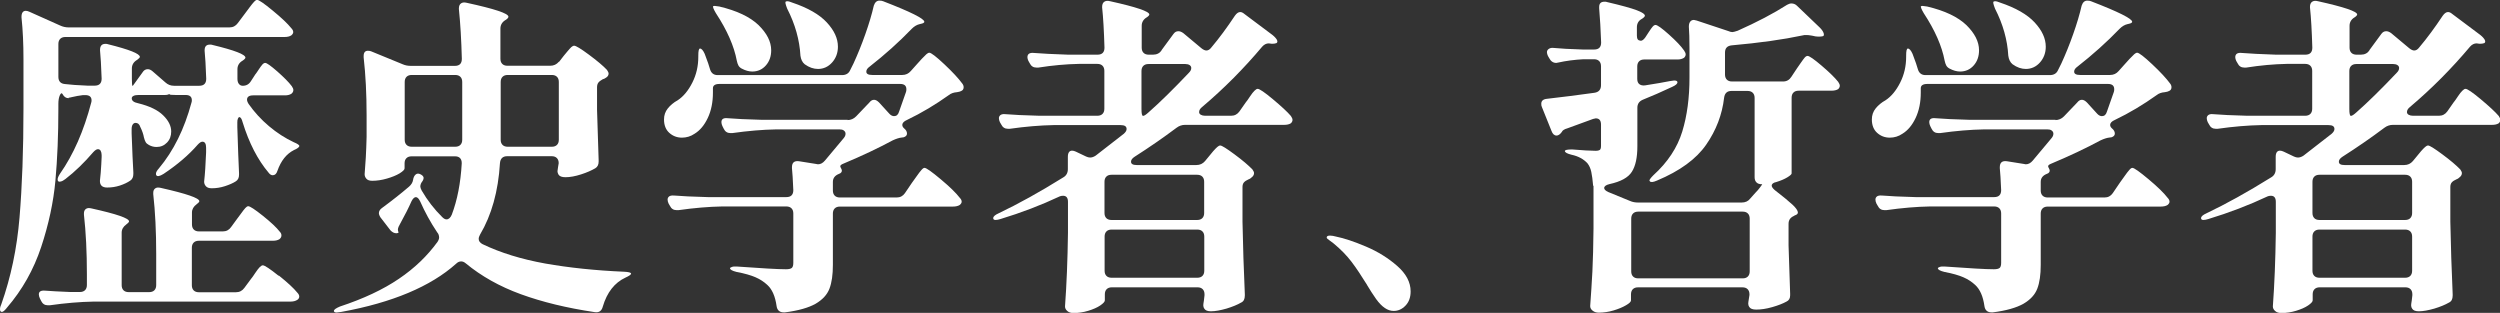
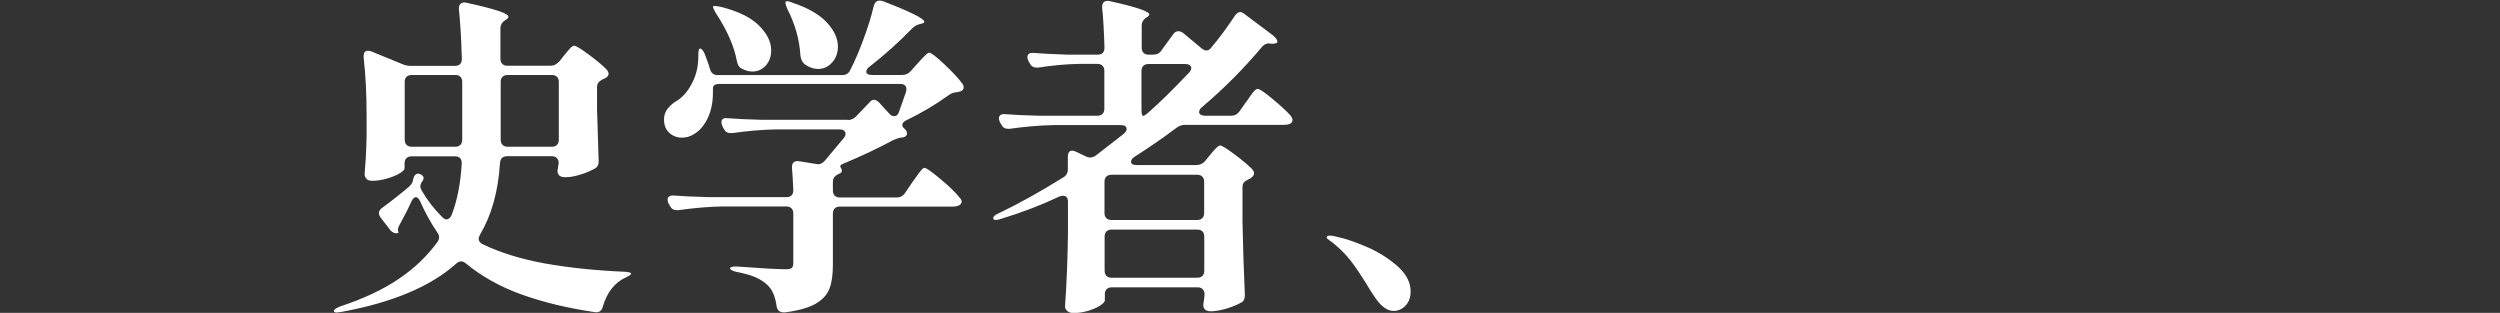
<svg xmlns="http://www.w3.org/2000/svg" id="_レイヤー_2" data-name="レイヤー_2" viewBox="0 0 203.42 25.46">
  <rect x="0" y="0" width="203.42" height="25.46" fill="#333333" stroke="none" />
  <defs>
    <style>
      .cls-1 {
        fill: #fff;
      }
    </style>
  </defs>
  <g id="_レイヤー_2-2" data-name="レイヤー_2">
    <g>
-       <path class="cls-1" d="M5.59,7.99c-.22,0-.38-.11-.49-.32-.07-.13-.15-.1-.23.08-.08.18-.12.41-.12.7v.38c0,2.14-.08,4.09-.24,5.86-.16,1.76-.55,3.57-1.16,5.41-.61,1.84-1.54,3.49-2.78,4.93-.18.23-.32.35-.41.35-.11,0-.16-.07-.16-.22,0-.13.04-.26.11-.41.77-2.18,1.27-4.53,1.48-7.06s.32-5.49.32-8.87v-4.02c0-1.22-.05-2.35-.16-3.38v-.05c0-.32.12-.49.35-.49.09,0,.19.03.3.08l2.48,1.11c.23.11.47.16.7.16h13.09c.29,0,.51-.12.68-.35l.57-.76c.09-.13.22-.3.38-.51.16-.22.29-.37.38-.47s.17-.15.24-.15c.14,0,.57.29,1.28.88.71.58,1.21,1.06,1.5,1.42.11.11.16.22.16.32,0,.09-.05.18-.16.27-.14.09-.32.13-.54.13H5.32c-.18,0-.32.05-.42.15-.1.1-.15.24-.15.42v2.67c0,.36.18.56.54.59.41.05,1.03.1,1.84.13h.57c.38,0,.57-.19.57-.57-.04-1.06-.08-1.83-.13-2.29v-.05c0-.32.14-.49.43-.49.09,0,.16,0,.22.03,1.73.43,2.59.77,2.59,1.03,0,.05-.07.13-.22.24l-.05.03c-.25.16-.38.39-.38.67v.84c0,.38.02.57.05.57h.03l.78-1.08c.11-.18.25-.27.43-.27.13,0,.25.05.38.16s.27.24.45.39c.17.15.37.33.61.53.2.18.43.27.7.27h2.05c.38,0,.57-.19.57-.57-.04-1.06-.08-1.82-.13-2.27v-.05c0-.31.14-.46.43-.46.09,0,.16,0,.22.03,1.78.43,2.67.77,2.67,1.03,0,.05-.07.14-.22.24l-.05.03c-.25.16-.38.39-.38.67v.78c0,.18.04.32.12.42.08.1.18.15.31.15.29,0,.51-.12.67-.38l.35-.54c.07-.09.17-.22.28-.4.12-.18.22-.32.3-.41s.16-.13.23-.13c.13,0,.45.23.99.7.53.47.92.86,1.17,1.19.09.13.13.23.13.32,0,.11-.05.21-.16.3-.14.09-.32.13-.51.13h-2.59c-.34,0-.51.12-.51.35,0,.09.04.21.13.35.47.67,1.02,1.27,1.66,1.81.64.54,1.31.97,2.01,1.3.31.13.46.23.46.32-.02.05-.06.11-.14.16-.07.05-.17.11-.3.16-.61.31-1.06.87-1.35,1.7-.07.23-.2.35-.38.35-.11,0-.22-.06-.32-.19-.9-1.06-1.61-2.44-2.13-4.13-.07-.27-.16-.41-.27-.41-.04,0-.07.04-.11.12-.04.08-.05.19-.05.31v.38c.05,1.66.1,2.91.14,3.75v.13c0,.25-.09.43-.27.54-.22.14-.51.27-.88.39-.37.12-.73.17-1.07.17-.22,0-.37-.05-.47-.16-.1-.11-.15-.23-.15-.38.07-.61.12-1.4.16-2.38v-.38c0-.32-.1-.49-.3-.49-.11,0-.23.08-.38.24-.74.85-1.67,1.64-2.78,2.38-.32.2-.52.23-.59.11-.02-.02-.03-.06-.03-.13,0-.11.08-.25.24-.43,1.19-1.42,2.07-3.2,2.65-5.35.02-.05.03-.12.03-.19,0-.29-.17-.43-.51-.43h-.81c-.32,0-.49-.02-.49-.05l-.03-.03c-.07.05-.19.08-.35.08h-2.13c-.18,0-.32.02-.42.07-.1.05-.15.11-.15.2,0,.2.17.33.51.4.94.23,1.62.56,2.05.99.43.42.65.86.65,1.31,0,.36-.11.66-.34.9-.23.24-.51.36-.85.36-.22,0-.42-.05-.62-.16-.13-.07-.22-.15-.27-.24-.05-.09-.1-.22-.14-.38-.04-.23-.13-.52-.3-.86-.07-.22-.2-.32-.38-.32-.09,0-.17.04-.23.13-.06.09-.09.22-.09.38v.35c.05,1.42.1,2.48.14,3.16v.13c0,.25-.08.43-.24.54-.23.16-.52.3-.86.41-.34.11-.68.16-1.03.16-.4,0-.59-.18-.59-.54.05-.45.09-.89.11-1.32l.03-.62v-.16c0-.14-.03-.26-.08-.35-.05-.09-.13-.13-.22-.13-.11,0-.23.08-.38.24-.74.86-1.49,1.59-2.27,2.19-.14.11-.27.18-.38.2-.11.03-.18.01-.22-.04-.02-.04-.03-.08-.03-.13,0-.11.06-.26.19-.46,1.1-1.57,1.94-3.49,2.54-5.78.02-.05.03-.12.03-.19,0-.29-.17-.43-.51-.43h-.19c-.31.04-.6.09-.89.16-.14.04-.23.05-.27.05ZM22.69,22.42c.71.57,1.21,1.03,1.5,1.39.11.11.16.22.16.32s-.05.2-.16.27c-.14.09-.32.14-.54.14H7.61c-1.1.02-2.29.12-3.56.3h-.16c-.25,0-.43-.12-.54-.35l-.11-.22c-.05-.11-.08-.22-.08-.32,0-.23.17-.33.51-.3.47.04,1.15.07,2.05.11h.78c.18,0,.32-.05.42-.15.1-.1.15-.24.15-.42v-.86c0-1.82-.08-3.44-.24-4.86v-.11c0-.16.05-.28.16-.36.11-.08.26-.09.46-.04,2.03.45,3.05.8,3.05,1.05,0,.05-.06.13-.19.22l-.03.03c-.25.18-.38.4-.38.67v4.27c0,.18.05.32.15.42s.24.15.42.15h1.67c.18,0,.32-.05.42-.15.1-.1.15-.24.15-.42v-2.54c0-1.82-.08-3.44-.24-4.86v-.11c0-.16.05-.28.16-.36.11-.08.26-.09.46-.04,2.09.47,3.13.83,3.13,1.08,0,.05-.06.13-.19.22l-.03.03c-.25.18-.38.41-.38.67v.97c0,.18.05.32.15.42.1.1.24.15.42.15h1.94c.29,0,.51-.12.67-.35l.49-.67c.07-.09.18-.23.32-.43.14-.2.26-.35.35-.45.09-.1.17-.15.24-.15.14,0,.54.26,1.19.78.65.52,1.11.95,1.38,1.3.09.09.13.19.13.3s-.05.21-.16.3c-.14.09-.32.13-.54.13h-6.02c-.18,0-.32.05-.42.15-.1.1-.15.24-.15.42v3.05c0,.18.05.32.15.42.1.1.24.15.42.15h3.02c.29,0,.51-.12.68-.35l.54-.73c.09-.11.21-.27.35-.49.14-.22.27-.37.36-.47.1-.1.18-.15.26-.15.14,0,.57.28,1.28.85Z" />
      <path class="cls-1" d="M45.5,5.02l.38-.49c.07-.09.17-.21.3-.36.13-.15.23-.27.31-.34.08-.07.16-.11.23-.11.14,0,.54.24,1.2.73.66.49,1.15.9,1.47,1.24.09.13.13.23.13.3,0,.14-.08.26-.24.35-.07.05-.15.09-.24.11-.16.09-.28.18-.35.27-.07.09-.11.22-.11.38v1.84c.05,1.78.1,3.14.13,4.08v.13c0,.25-.09.43-.27.54-.31.18-.69.35-1.16.5-.47.15-.89.23-1.27.23-.29,0-.48-.07-.57-.22-.05-.09-.08-.18-.08-.27,0-.05.02-.17.05-.35l.05-.3c0-.18-.05-.32-.15-.42s-.24-.15-.42-.15h-3.62c-.36,0-.56.19-.59.57-.14,2.29-.68,4.22-1.62,5.81-.07.13-.11.24-.11.35,0,.18.11.32.32.43,1.46.7,3.15,1.22,5.08,1.57,1.93.34,4.07.57,6.43.67.38.02.57.07.57.16,0,.07-.15.18-.46.32-.88.41-1.5,1.2-1.84,2.35-.09.36-.31.51-.65.46-2.29-.34-4.29-.83-6.02-1.46-1.73-.63-3.22-1.47-4.48-2.51-.13-.11-.25-.16-.38-.16-.14,0-.28.06-.41.19-2.07,1.85-5.18,3.16-9.34,3.92l-.38.05c-.13,0-.2-.04-.22-.11v-.03c0-.09.16-.21.49-.35,1.91-.63,3.51-1.38,4.79-2.25,1.29-.87,2.33-1.88,3.15-3.01.09-.14.13-.26.13-.35,0-.16-.05-.31-.16-.43-.54-.81-1-1.65-1.38-2.51-.11-.23-.23-.35-.35-.35s-.24.11-.35.32c-.22.5-.54,1.14-.97,1.92-.13.22-.17.39-.13.51.02.04.03.09.03.16l-.16.03c-.18,0-.34-.08-.49-.24l-.81-1.05c-.09-.14-.13-.26-.13-.35,0-.16.09-.31.27-.43.83-.61,1.56-1.19,2.19-1.73.18-.16.29-.34.32-.54s.1-.34.2-.43c.1-.09.22-.11.36-.05.2.09.3.2.3.32,0,.07-.03.15-.08.24-.13.16-.19.31-.19.46,0,.07.04.18.11.32.47.81,1.03,1.53,1.67,2.16.13.13.24.19.35.19.18,0,.32-.13.43-.38.45-1.19.72-2.57.81-4.16v-.05c0-.18-.05-.31-.15-.41-.1-.09-.23-.13-.39-.13h-3.54c-.18,0-.32.05-.42.15-.1.1-.15.24-.15.42v.41c0,.11-.14.24-.41.41-.27.16-.61.3-1.03.42-.41.12-.81.18-1.19.18-.22,0-.37-.05-.47-.16-.1-.11-.15-.23-.15-.38.07-.79.13-1.8.16-3.02v-1.78c0-1.73-.08-3.29-.24-4.7v-.11c0-.29.12-.43.35-.43.11,0,.2.02.27.05l2.56,1.05c.2.09.42.13.68.13h3.56c.38,0,.57-.19.57-.57-.04-1.55-.12-2.9-.24-4.05v-.05c0-.2.06-.34.18-.42.12-.08.27-.09.47-.04,2.25.49,3.38.86,3.38,1.13,0,.07-.06.15-.19.24l-.08.05c-.25.16-.38.39-.38.67v2.46c0,.18.05.32.15.42.1.1.24.15.42.15h3.48c.29,0,.52-.11.7-.32ZM37.46,6.25c-.1-.1-.24-.15-.42-.15h-3.54c-.18,0-.32.05-.42.15s-.15.24-.15.42v4.7c0,.18.05.32.15.42.1.1.24.15.42.15h3.54c.18,0,.32-.05.42-.15.1-.1.15-.24.15-.42v-4.7c0-.18-.05-.32-.15-.42ZM45.32,11.79c.1-.1.15-.24.15-.42v-4.7c0-.18-.05-.32-.15-.42-.1-.1-.24-.15-.42-.15h-3.59c-.18,0-.32.05-.42.15s-.15.24-.15.42v4.7c0,.18.05.32.15.42.1.1.24.15.42.15h3.59c.18,0,.32-.05.42-.15Z" />
      <path class="cls-1" d="M68.96,9.77c.27,0,.5-.1.7-.3l1.08-1.13c.11-.14.23-.22.38-.22.13,0,.26.07.41.22l.84.92c.12.13.25.19.38.19.2,0,.33-.12.4-.35l.57-1.62c.02-.05.03-.13.03-.22,0-.29-.17-.43-.51-.43h-14.69c-.36,0-.54.12-.54.35v.35c0,.79-.14,1.48-.42,2.07-.28.59-.63,1.01-1.07,1.28-.32.22-.67.32-1.03.32-.4,0-.74-.13-1.03-.39s-.43-.63-.43-1.09c0-.34.1-.64.31-.9.21-.26.47-.48.8-.66.47-.31.86-.78,1.19-1.43s.49-1.35.49-2.11v-.08c0-.4.04-.59.14-.59.12,0,.25.14.38.43.23.61.38,1.03.43,1.24.09.32.3.49.62.49h10.12c.32,0,.55-.13.67-.41l.27-.54c.34-.74.66-1.53.96-2.38.3-.85.53-1.62.69-2.32.09-.27.24-.41.46-.41.13,0,.23.02.3.05,2.23.86,3.35,1.42,3.35,1.67,0,.05-.04.09-.11.12-.07.03-.12.04-.13.04l-.13.03c-.23.05-.45.18-.65.38-1.04,1.08-2.19,2.11-3.43,3.08-.18.13-.27.26-.27.41,0,.18.16.27.49.27h2.43c.29,0,.52-.11.7-.32l.51-.57c.09-.11.22-.25.38-.42.16-.17.29-.3.38-.38.09-.08.17-.12.24-.12.14,0,.55.31,1.22.94.67.63,1.15,1.15,1.46,1.57.07.09.11.19.11.3,0,.16-.08.27-.24.32-.04.02-.08.04-.15.05-.06.02-.11.03-.15.03-.27.02-.5.1-.67.24-1.08.77-2.21,1.45-3.4,2.02-.25.11-.38.24-.38.41,0,.09.04.18.14.27.16.13.24.27.24.43,0,.14-.09.24-.27.3l-.22.03c-.16.02-.39.09-.67.22-1.17.63-2.5,1.26-4,1.89-.18.07-.27.14-.27.22,0,.04.03.1.08.19.04.07.05.13.05.16,0,.09-.04.16-.13.22l-.11.05c-.32.13-.49.34-.49.65v.7c0,.18.05.32.15.42.1.1.24.15.42.15h4.62c.29,0,.51-.12.67-.35l.57-.84c.09-.13.22-.3.38-.53.16-.23.29-.4.39-.51.1-.12.18-.18.26-.18.14,0,.58.31,1.32.93s1.25,1.12,1.54,1.5c.11.11.16.22.16.32,0,.09-.05.18-.16.27-.14.09-.33.13-.57.13h-9.18c-.18,0-.32.05-.42.15s-.15.24-.15.42v4.18c0,.79-.09,1.44-.28,1.93-.19.5-.57.9-1.13,1.23-.57.32-1.4.56-2.5.7h-.08c-.34,0-.54-.17-.59-.51-.11-.79-.36-1.37-.76-1.73-.27-.25-.59-.46-.96-.62s-.88-.31-1.53-.43c-.36-.09-.54-.19-.54-.3,0-.04.05-.07.16-.11.11-.04.25-.04.43-.03,1.96.14,3.29.22,3.97.22.23,0,.39-.04.47-.11.08-.07.12-.21.12-.41v-4.02c0-.18-.05-.32-.15-.42-.1-.1-.24-.15-.42-.15h-5.21c-1.1.02-2.29.12-3.56.3h-.16c-.25,0-.43-.12-.54-.35l-.11-.19c-.05-.11-.08-.22-.08-.32s.04-.19.13-.26c.09-.06.22-.08.38-.07.61.05,1.54.1,2.78.13h6.37c.38,0,.57-.19.57-.57-.04-.86-.07-1.46-.11-1.78v-.08c0-.38.19-.54.57-.49l1.38.22.16.03c.22,0,.4-.1.57-.3.72-.85,1.23-1.46,1.54-1.84.09-.11.14-.22.14-.35,0-.11-.05-.19-.14-.26s-.21-.09-.35-.09h-5.16c-1.1.02-2.29.12-3.56.3h-.16c-.25,0-.43-.12-.54-.35l-.11-.22c-.05-.11-.08-.22-.08-.32,0-.25.17-.36.51-.32.61.05,1.54.1,2.78.13h6.99ZM58.02.51s.06-.03.13-.03l.38.05c1.44.34,2.5.85,3.19,1.51.68.67,1.03,1.35,1.03,2.05,0,.49-.14.9-.43,1.23-.29.33-.66.5-1.11.5-.27,0-.56-.08-.86-.24-.13-.07-.22-.16-.27-.26-.05-.1-.1-.23-.13-.39-.22-1.17-.78-2.46-1.7-3.86-.2-.34-.27-.53-.22-.57ZM63.94.13s.05-.03.11-.03c.11,0,.24.04.41.11,1.28.43,2.22.97,2.82,1.62.6.65.9,1.3.9,1.97,0,.5-.16.93-.47,1.28-.31.35-.7.53-1.15.53-.36,0-.72-.12-1.08-.38-.2-.16-.31-.4-.35-.7-.07-1.28-.43-2.56-1.08-3.83-.14-.36-.18-.55-.11-.57Z" />
      <path class="cls-1" d="M94.5,4.1l.97-1.32c.11-.16.24-.24.41-.24.13,0,.26.05.41.16l1.46,1.22c.16.13.3.19.41.19.14,0,.28-.08.4-.24.65-.77,1.29-1.64,1.92-2.59.14-.2.29-.3.43-.3.11,0,.22.05.35.16l2.27,1.7c.18.14.3.28.37.4.06.13.05.22-.04.27-.11.04-.22.05-.32.05h-.08l-.22-.03c-.2,0-.38.09-.54.27-1.48,1.76-3.1,3.4-4.89,4.91-.16.13-.24.26-.24.41,0,.09.04.16.14.22.09.05.21.08.35.08h2.11c.29,0,.51-.12.68-.35l.51-.73c.09-.11.21-.27.35-.49.14-.22.27-.37.37-.47s.18-.15.26-.15c.14,0,.56.28,1.24.85.68.57,1.17,1.02,1.46,1.36.09.13.13.23.13.32s-.04.18-.13.27c-.14.09-.32.13-.54.13h-8.07c-.25,0-.49.08-.7.24-1.08.81-2.21,1.59-3.4,2.35-.2.13-.3.26-.3.41,0,.18.15.27.46.27h4.86c.29,0,.52-.11.7-.32l.38-.46c.05-.07.15-.18.28-.34.13-.15.25-.27.34-.35.09-.08.17-.12.24-.12.13,0,.51.24,1.16.72s1.13.89,1.46,1.23c.09.13.13.22.13.3,0,.14-.08.27-.24.38-.04.04-.07.06-.11.08-.04.02-.07.04-.11.05-.16.07-.28.15-.36.24s-.12.22-.12.38v2.81c.04,1.98.1,3.95.19,5.91v.11c0,.29-.1.48-.3.57-.31.18-.7.34-1.19.49-.49.14-.91.22-1.27.22-.27,0-.45-.07-.54-.22-.05-.07-.08-.16-.08-.27,0-.07.02-.2.05-.38l.05-.43v-.08c0-.18-.05-.32-.15-.42s-.24-.15-.42-.15h-6.97c-.18,0-.32.05-.42.15-.1.1-.15.24-.15.42v.49c0,.11-.13.25-.38.42-.25.17-.58.31-.97.43-.4.12-.79.18-1.19.18-.22,0-.39-.05-.51-.16-.13-.11-.19-.23-.19-.38.13-1.78.21-3.77.24-5.97v-2.54c0-.32-.13-.49-.4-.49-.11,0-.2.02-.27.05-1.53.72-3.13,1.33-4.81,1.84-.16.05-.3.08-.41.08s-.17-.04-.19-.11v-.05c0-.12.14-.25.43-.38,1.62-.77,3.38-1.75,5.26-2.92.25-.14.38-.37.38-.67v-1c0-.34.12-.51.35-.51.09,0,.19.03.3.08l.84.4c.11.05.22.08.32.08.14,0,.3-.05.46-.16l2.29-1.78c.14-.13.22-.25.22-.38,0-.22-.16-.32-.49-.32h-5.45c-1.1.02-2.29.12-3.56.3h-.16c-.25,0-.43-.12-.54-.35l-.11-.19c-.05-.11-.08-.22-.08-.32s.04-.19.13-.26c.09-.06.22-.09.38-.07.61.05,1.54.1,2.78.13h4.72c.18,0,.32-.05.42-.15.1-.1.15-.24.15-.42v-3.08c0-.18-.05-.32-.15-.42-.1-.1-.24-.15-.42-.15h-1.51c-1.04.02-2.14.12-3.29.3h-.16c-.25,0-.43-.12-.54-.35l-.11-.19c-.05-.11-.08-.21-.08-.3,0-.27.18-.39.54-.35.61.05,1.54.1,2.78.14h2.38c.38,0,.57-.19.57-.57-.04-1.35-.1-2.44-.19-3.27v-.05c0-.2.06-.34.18-.42.12-.08.27-.09.47-.04,2.12.47,3.19.83,3.19,1.08,0,.05-.06.13-.19.22l-.05.03c-.25.16-.38.39-.38.67v1.78c0,.18.05.32.15.42.1.1.24.15.42.15h.35c.31,0,.54-.12.7-.35ZM97.83,17.75c.1-.1.15-.24.15-.42v-2.54c0-.18-.05-.32-.15-.42-.1-.1-.24-.15-.42-.15h-6.97c-.18,0-.32.05-.42.15-.1.1-.15.24-.15.42v2.54c0,.18.05.32.15.42.1.1.24.15.42.15h6.97c.18,0,.32-.05.42-.15ZM90.03,18.83c-.1.1-.15.24-.15.42v2.78c0,.18.05.32.15.42s.24.15.42.15h6.97c.18,0,.32-.05.42-.15.1-.1.15-.24.15-.42v-2.78c0-.18-.05-.32-.15-.42-.1-.1-.24-.15-.42-.15h-6.97c-.18,0-.32.05-.42.15ZM96.93,5.53c0-.09-.04-.17-.13-.23-.09-.06-.21-.09-.35-.09h-3c-.18,0-.32.05-.42.15s-.15.24-.15.42v3.08c0,.38.04.57.13.57s.24-.1.46-.3c.92-.81,2.01-1.88,3.27-3.21.13-.13.19-.25.19-.38Z" />
      <path class="cls-1" d="M111.24,23.19c-.47-.76-.89-1.39-1.27-1.89s-.87-1.01-1.48-1.51c-.11-.09-.23-.18-.35-.26s-.19-.15-.19-.2c0-.11.09-.16.27-.16.14,0,.31.03.49.08.65.13,1.46.4,2.43.81.97.41,1.82.94,2.55,1.58.73.64,1.09,1.33,1.09,2.07,0,.49-.14.87-.42,1.16s-.6.43-.96.43c-.49,0-.96-.32-1.43-.97-.25-.36-.5-.74-.73-1.13Z" />
-       <path class="cls-1" d="M133.49,3.32c.13,0,.25-.09.38-.27.07-.11.17-.26.3-.46s.23-.34.31-.43c.08-.09.16-.13.23-.13.14,0,.51.26,1.09.78.58.52.99.95,1.23,1.3.09.13.13.23.13.32s-.04.18-.13.27c-.14.09-.32.14-.51.14h-2.73c-.18,0-.32.05-.42.15-.1.1-.15.24-.15.42v1c0,.2.05.34.16.43.11.09.26.13.46.11.9-.14,1.58-.26,2.03-.35l.35-.05c.18,0,.27.05.27.14,0,.13-.14.25-.43.38-.85.4-1.65.75-2.4,1.05-.29.13-.43.34-.43.65v3.13c0,.92-.15,1.61-.45,2.08s-.9.8-1.82,1c-.29.07-.43.18-.43.32,0,.11.11.22.32.32l1.78.73c.2.09.42.13.68.13h8.4c.31,0,.54-.11.7-.32l.41-.46c.16-.16.29-.31.39-.45.1-.13.16-.22.18-.26h-.05c-.18,0-.32-.05-.42-.15-.1-.1-.15-.24-.15-.42v-6.45c0-.18-.05-.32-.15-.42-.1-.1-.24-.15-.42-.15h-1.32c-.34,0-.54.18-.59.54-.16,1.39-.65,2.66-1.46,3.83-.81,1.17-2.14,2.14-4,2.92-.16.07-.29.11-.39.12-.1,0-.17-.01-.2-.07l-.03-.05c0-.07.11-.22.32-.43,1.17-1.06,1.95-2.25,2.35-3.55.4-1.3.59-2.77.59-4.39v-2.38c0-.79-.02-1.38-.05-1.75v-.05c0-.16.04-.29.11-.38.07-.09.17-.14.3-.14l.22.05,2.59.86c.11.05.22.08.32.08.07,0,.22-.04.43-.11,1.57-.7,2.91-1.4,4.02-2.11.13-.07.24-.11.35-.11.18,0,.33.06.46.19l1.86,1.78c.16.16.27.32.31.46.04.14.01.23-.09.24-.07.02-.19.03-.35.03-.14,0-.32-.03-.51-.08-.22-.04-.37-.05-.46-.05-.13,0-.22,0-.3.03-1.6.34-3.53.61-5.78.81-.36.04-.54.23-.54.59v1.78c0,.18.05.32.15.42.1.1.24.15.42.15h4.16c.29,0,.51-.13.67-.38l.43-.65c.09-.12.2-.29.34-.49s.24-.34.32-.43c.08-.09.16-.13.23-.13.14,0,.53.27,1.15.8s1.07.97,1.34,1.31c.09.13.13.23.13.32s-.04.18-.13.27c-.14.09-.33.13-.57.13h-2.65c-.18,0-.32.05-.42.15s-.15.24-.15.42v6.16c0,.07-.12.18-.35.32-.23.14-.53.27-.89.38-.25.05-.38.15-.38.3,0,.09.08.21.24.35.7.54,1.19.95,1.47,1.21.28.27.42.48.42.62,0,.11-.09.19-.27.24l-.03.03c-.31.13-.46.34-.46.65v1.75c.05,1.71.1,3.02.13,3.94v.13c0,.25-.1.42-.3.51-.29.16-.67.31-1.16.45-.49.14-.92.2-1.3.2-.29,0-.48-.07-.57-.22-.05-.07-.08-.16-.08-.27,0-.07.02-.2.05-.38l.05-.32v-.05c0-.18-.05-.32-.15-.42-.1-.1-.24-.15-.42-.15h-8.5c-.18,0-.32.05-.42.15s-.15.24-.15.42v.49c0,.11-.13.24-.41.4-.27.16-.61.3-1.01.42-.4.12-.81.18-1.2.18-.2,0-.36-.05-.5-.16-.14-.11-.2-.23-.2-.38.07-.95.13-1.89.18-2.82.04-.93.08-2.09.09-3.5v-3.46h-.03c-.04-.47-.09-.85-.15-1.13-.06-.29-.17-.52-.31-.7-.31-.34-.74-.58-1.3-.7-.36-.09-.54-.19-.54-.3,0-.09.2-.13.59-.13.86.07,1.5.11,1.92.11.16,0,.27-.03.34-.08.06-.05.09-.16.09-.32v-1.73c0-.34-.14-.51-.43-.51l-.22.05-2.08.76c-.25.07-.41.17-.46.3l-.11.13c-.11.11-.22.16-.32.16-.18,0-.32-.13-.41-.38l-.78-1.94c-.04-.07-.05-.16-.05-.27,0-.23.15-.37.46-.4,1.26-.14,2.55-.31,3.86-.49.36-.05.54-.26.54-.62v-1.54c0-.18-.05-.32-.15-.42-.1-.1-.24-.15-.42-.15h-.86c-.74.04-1.42.13-2.05.27l-.16.03c-.25,0-.44-.13-.57-.38l-.11-.19c-.05-.11-.08-.21-.08-.3,0-.11.05-.2.15-.27.1-.07.23-.1.39-.08.52.05,1.31.1,2.38.13h.92c.38,0,.57-.19.57-.57-.04-1.06-.09-1.99-.16-2.78v-.11c0-.29.14-.43.43-.43.09,0,.16,0,.22.03,1.15.27,1.95.49,2.4.66.45.17.67.32.67.45,0,.05-.06.13-.19.22l-.08.05c-.25.14-.38.37-.38.67v.68c0,.27.09.4.27.4ZM132.88,17.37c-.1.1-.15.24-.15.42v4.29c0,.18.05.32.15.42.1.1.24.15.42.15h8.5c.18,0,.32-.05.42-.15.1-.1.15-.24.15-.42v-4.29c0-.18-.05-.32-.15-.42-.1-.1-.24-.15-.42-.15h-8.5c-.18,0-.32.05-.42.15Z" />
-       <path class="cls-1" d="M167.24,9.77c.27,0,.5-.1.7-.3l1.08-1.13c.11-.14.23-.22.38-.22.13,0,.26.07.41.22l.84.92c.12.13.25.19.38.19.2,0,.33-.12.4-.35l.57-1.62c.02-.05.03-.13.03-.22,0-.29-.17-.43-.51-.43h-14.69c-.36,0-.54.12-.54.35v.35c0,.79-.14,1.48-.42,2.07-.28.59-.63,1.01-1.07,1.28-.32.22-.67.32-1.03.32-.4,0-.74-.13-1.03-.39s-.43-.63-.43-1.09c0-.34.1-.64.31-.9.21-.26.47-.48.8-.66.47-.31.86-.78,1.19-1.43s.49-1.35.49-2.11v-.08c0-.4.04-.59.14-.59.12,0,.25.14.38.43.23.61.38,1.03.43,1.24.09.32.3.49.62.49h10.12c.32,0,.55-.13.67-.41l.27-.54c.34-.74.66-1.53.96-2.38.3-.85.53-1.62.69-2.32.09-.27.24-.41.46-.41.13,0,.23.02.3.05,2.23.86,3.35,1.42,3.35,1.67,0,.05-.04.09-.11.12-.07.03-.12.04-.13.04l-.13.03c-.23.05-.45.18-.65.38-1.04,1.08-2.19,2.11-3.43,3.08-.18.13-.27.26-.27.41,0,.18.16.27.49.27h2.43c.29,0,.52-.11.7-.32l.51-.57c.09-.11.22-.25.38-.42.16-.17.29-.3.38-.38.09-.08.17-.12.24-.12.14,0,.55.31,1.22.94.67.63,1.15,1.15,1.46,1.57.07.09.11.19.11.3,0,.16-.08.27-.24.32-.04.02-.08.04-.15.05-.06.02-.11.03-.15.03-.27.02-.5.1-.67.24-1.08.77-2.21,1.45-3.4,2.02-.25.11-.38.24-.38.41,0,.09.04.18.14.27.16.13.24.27.24.43,0,.14-.09.24-.27.3l-.22.03c-.16.02-.39.09-.67.22-1.17.63-2.5,1.26-4,1.89-.18.07-.27.14-.27.22,0,.04.03.1.08.19.04.07.05.13.05.16,0,.09-.04.16-.13.22l-.11.05c-.32.13-.49.34-.49.65v.7c0,.18.05.32.15.42.1.1.24.15.42.15h4.62c.29,0,.51-.12.67-.35l.57-.84c.09-.13.22-.3.38-.53.16-.23.29-.4.39-.51.1-.12.18-.18.26-.18.14,0,.58.31,1.32.93s1.25,1.12,1.54,1.5c.11.11.16.22.16.32,0,.09-.05.18-.16.27-.14.09-.33.13-.57.13h-9.18c-.18,0-.32.05-.42.15s-.15.24-.15.42v4.18c0,.79-.09,1.44-.28,1.93-.19.5-.57.9-1.13,1.23-.57.32-1.4.56-2.5.7h-.08c-.34,0-.54-.17-.59-.51-.11-.79-.36-1.37-.76-1.73-.27-.25-.59-.46-.96-.62s-.88-.31-1.53-.43c-.36-.09-.54-.19-.54-.3,0-.04.05-.07.16-.11.11-.04.25-.04.43-.03,1.96.14,3.29.22,3.97.22.23,0,.39-.04.47-.11.08-.07.12-.21.12-.41v-4.02c0-.18-.05-.32-.15-.42-.1-.1-.24-.15-.42-.15h-5.21c-1.1.02-2.29.12-3.56.3h-.16c-.25,0-.43-.12-.54-.35l-.11-.19c-.05-.11-.08-.22-.08-.32s.04-.19.13-.26c.09-.06.22-.08.38-.07.61.05,1.54.1,2.78.13h6.37c.38,0,.57-.19.57-.57-.04-.86-.07-1.46-.11-1.78v-.08c0-.38.19-.54.57-.49l1.38.22.16.03c.22,0,.4-.1.57-.3.72-.85,1.23-1.46,1.54-1.84.09-.11.14-.22.14-.35,0-.11-.05-.19-.14-.26s-.21-.09-.35-.09h-5.16c-1.1.02-2.29.12-3.56.3h-.16c-.25,0-.43-.12-.54-.35l-.11-.22c-.05-.11-.08-.22-.08-.32,0-.25.17-.36.51-.32.61.05,1.54.1,2.78.13h6.99ZM156.3.51s.06-.03.13-.03l.38.05c1.44.34,2.5.85,3.19,1.51.68.67,1.03,1.35,1.03,2.05,0,.49-.14.9-.43,1.23-.29.33-.66.5-1.11.5-.27,0-.56-.08-.86-.24-.13-.07-.22-.16-.27-.26-.05-.1-.1-.23-.13-.39-.22-1.17-.78-2.46-1.7-3.86-.2-.34-.27-.53-.22-.57ZM162.22.13s.05-.03.11-.03c.11,0,.24.04.41.11,1.28.43,2.22.97,2.82,1.62.6.65.9,1.3.9,1.97,0,.5-.16.93-.47,1.28-.31.35-.7.53-1.15.53-.36,0-.72-.12-1.08-.38-.2-.16-.31-.4-.35-.7-.07-1.28-.43-2.56-1.08-3.83-.14-.36-.18-.55-.11-.57Z" />
-       <path class="cls-1" d="M192.78,4.1l.97-1.32c.11-.16.24-.24.41-.24.13,0,.26.05.41.16l1.46,1.22c.16.13.3.19.41.19.14,0,.28-.08.4-.24.65-.77,1.29-1.64,1.92-2.59.14-.2.29-.3.43-.3.11,0,.22.05.35.16l2.27,1.7c.18.14.3.28.37.4.06.13.05.22-.04.27-.11.04-.22.05-.32.05h-.08l-.22-.03c-.2,0-.38.09-.54.27-1.48,1.76-3.1,3.4-4.89,4.91-.16.13-.24.26-.24.41,0,.09.04.16.14.22.09.05.21.08.35.08h2.11c.29,0,.51-.12.68-.35l.51-.73c.09-.11.21-.27.35-.49.14-.22.27-.37.37-.47s.18-.15.26-.15c.14,0,.56.28,1.24.85.68.57,1.17,1.02,1.46,1.36.09.13.13.23.13.32s-.04.18-.13.27c-.14.09-.32.13-.54.13h-8.07c-.25,0-.49.08-.7.24-1.08.81-2.21,1.59-3.4,2.35-.2.13-.3.26-.3.41,0,.18.15.27.46.27h4.86c.29,0,.52-.11.7-.32l.38-.46c.05-.07.15-.18.28-.34.13-.15.25-.27.34-.35.09-.08.17-.12.24-.12.13,0,.51.24,1.16.72s1.13.89,1.46,1.23c.09.13.13.22.13.3,0,.14-.08.27-.24.38-.04.04-.07.06-.11.08-.04.02-.07.04-.11.05-.16.07-.28.15-.36.24s-.12.22-.12.38v2.81c.04,1.98.1,3.95.19,5.91v.11c0,.29-.1.48-.3.57-.31.18-.7.34-1.19.49-.49.14-.91.22-1.27.22-.27,0-.45-.07-.54-.22-.05-.07-.08-.16-.08-.27,0-.07.02-.2.05-.38l.05-.43v-.08c0-.18-.05-.32-.15-.42s-.24-.15-.42-.15h-6.97c-.18,0-.32.05-.42.15-.1.1-.15.24-.15.42v.49c0,.11-.13.25-.38.42-.25.17-.58.31-.97.43-.4.12-.79.18-1.19.18-.22,0-.39-.05-.51-.16-.13-.11-.19-.23-.19-.38.13-1.78.21-3.77.24-5.97v-2.54c0-.32-.13-.49-.4-.49-.11,0-.2.02-.27.05-1.53.72-3.13,1.33-4.81,1.84-.16.05-.3.08-.41.08s-.17-.04-.19-.11v-.05c0-.12.14-.25.43-.38,1.62-.77,3.38-1.75,5.26-2.92.25-.14.38-.37.38-.67v-1c0-.34.12-.51.35-.51.09,0,.19.03.3.08l.84.4c.11.05.22.08.32.08.14,0,.3-.05.46-.16l2.29-1.78c.14-.13.22-.25.22-.38,0-.22-.16-.32-.49-.32h-5.45c-1.1.02-2.29.12-3.56.3h-.16c-.25,0-.43-.12-.54-.35l-.11-.19c-.05-.11-.08-.22-.08-.32s.04-.19.13-.26c.09-.06.22-.09.38-.07.61.05,1.54.1,2.78.13h4.72c.18,0,.32-.05.42-.15.1-.1.15-.24.15-.42v-3.08c0-.18-.05-.32-.15-.42-.1-.1-.24-.15-.42-.15h-1.51c-1.04.02-2.14.12-3.29.3h-.16c-.25,0-.43-.12-.54-.35l-.11-.19c-.05-.11-.08-.21-.08-.3,0-.27.18-.39.54-.35.61.05,1.54.1,2.78.14h2.38c.38,0,.57-.19.57-.57-.04-1.35-.1-2.44-.19-3.27v-.05c0-.2.06-.34.18-.42.12-.08.27-.09.47-.04,2.12.47,3.19.83,3.19,1.08,0,.05-.06.13-.19.22l-.05.03c-.25.16-.38.39-.38.67v1.78c0,.18.05.32.15.42.1.1.24.15.42.15h.35c.31,0,.54-.12.7-.35ZM196.12,17.75c.1-.1.15-.24.15-.42v-2.54c0-.18-.05-.32-.15-.42-.1-.1-.24-.15-.42-.15h-6.97c-.18,0-.32.05-.42.15-.1.1-.15.24-.15.42v2.54c0,.18.05.32.15.42.1.1.24.15.42.15h6.97c.18,0,.32-.05.42-.15ZM188.31,18.83c-.1.1-.15.24-.15.42v2.78c0,.18.05.32.15.42s.24.15.42.15h6.97c.18,0,.32-.05.42-.15.1-.1.15-.24.15-.42v-2.78c0-.18-.05-.32-.15-.42-.1-.1-.24-.15-.42-.15h-6.97c-.18,0-.32.05-.42.15ZM195.21,5.53c0-.09-.04-.17-.13-.23-.09-.06-.21-.09-.35-.09h-3c-.18,0-.32.05-.42.15s-.15.24-.15.42v3.08c0,.38.04.57.13.57s.24-.1.46-.3c.92-.81,2.01-1.88,3.27-3.21.13-.13.19-.25.19-.38Z" />
    </g>
  </g>
</svg>